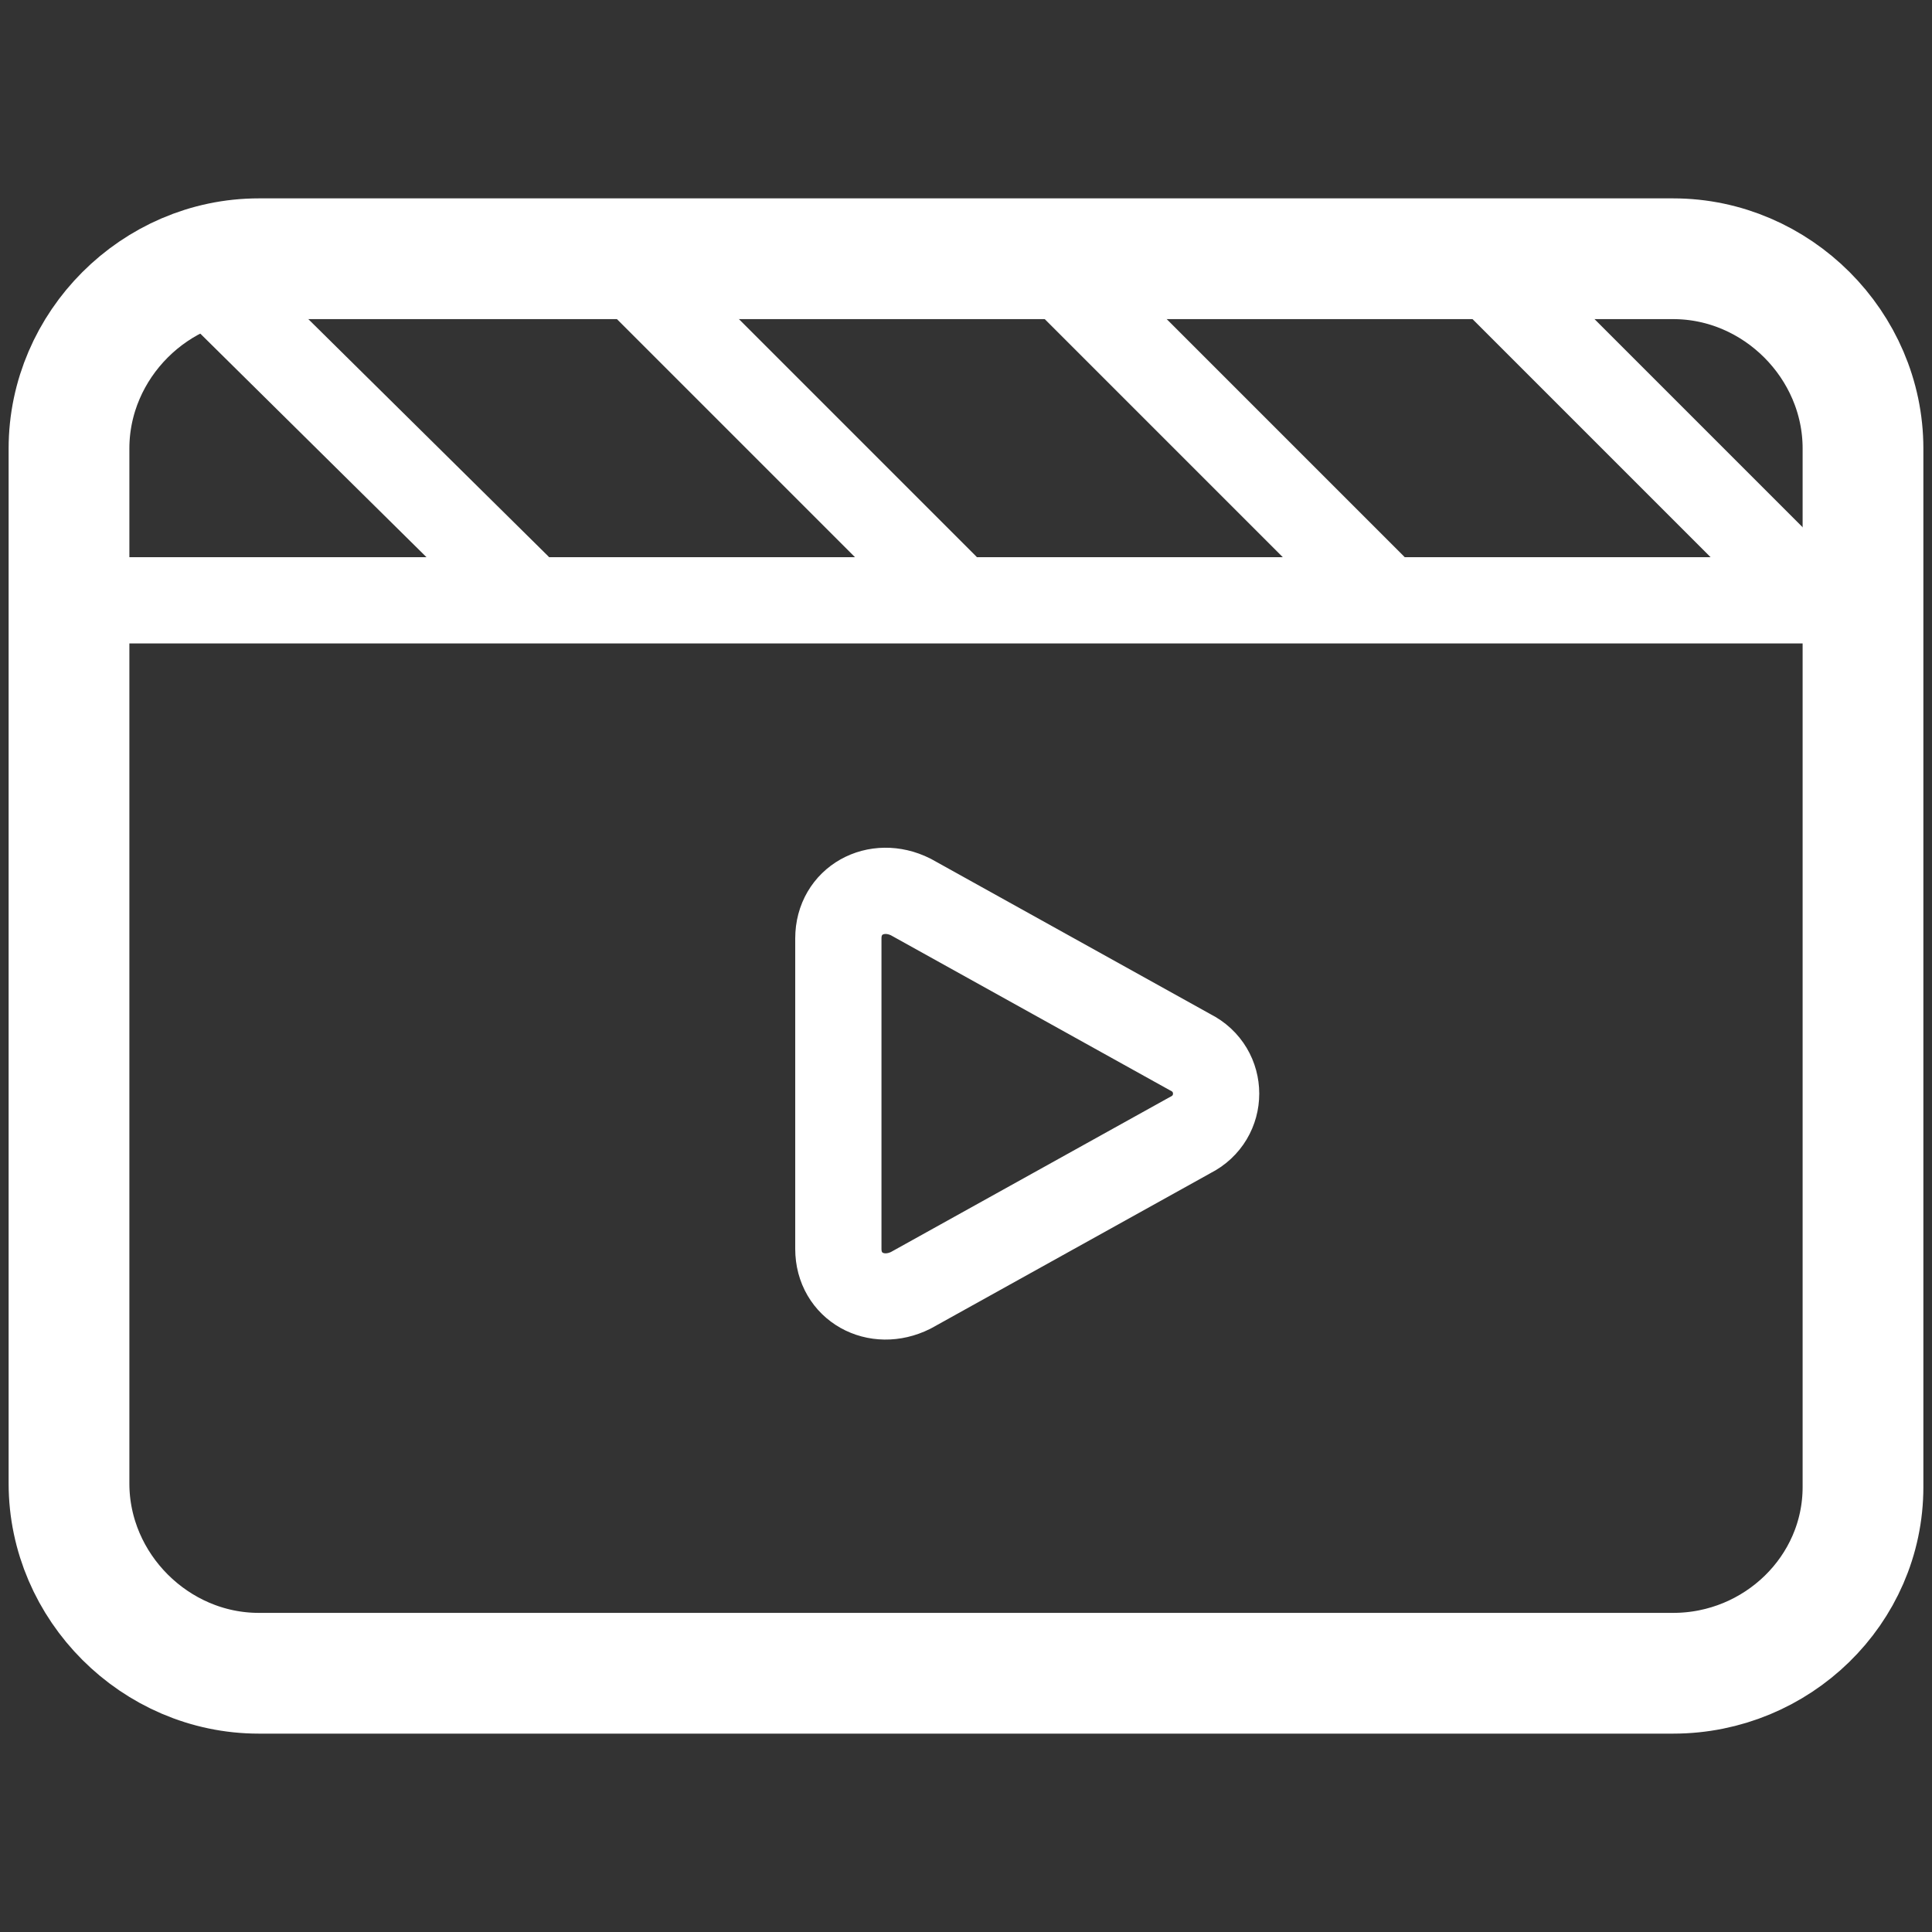
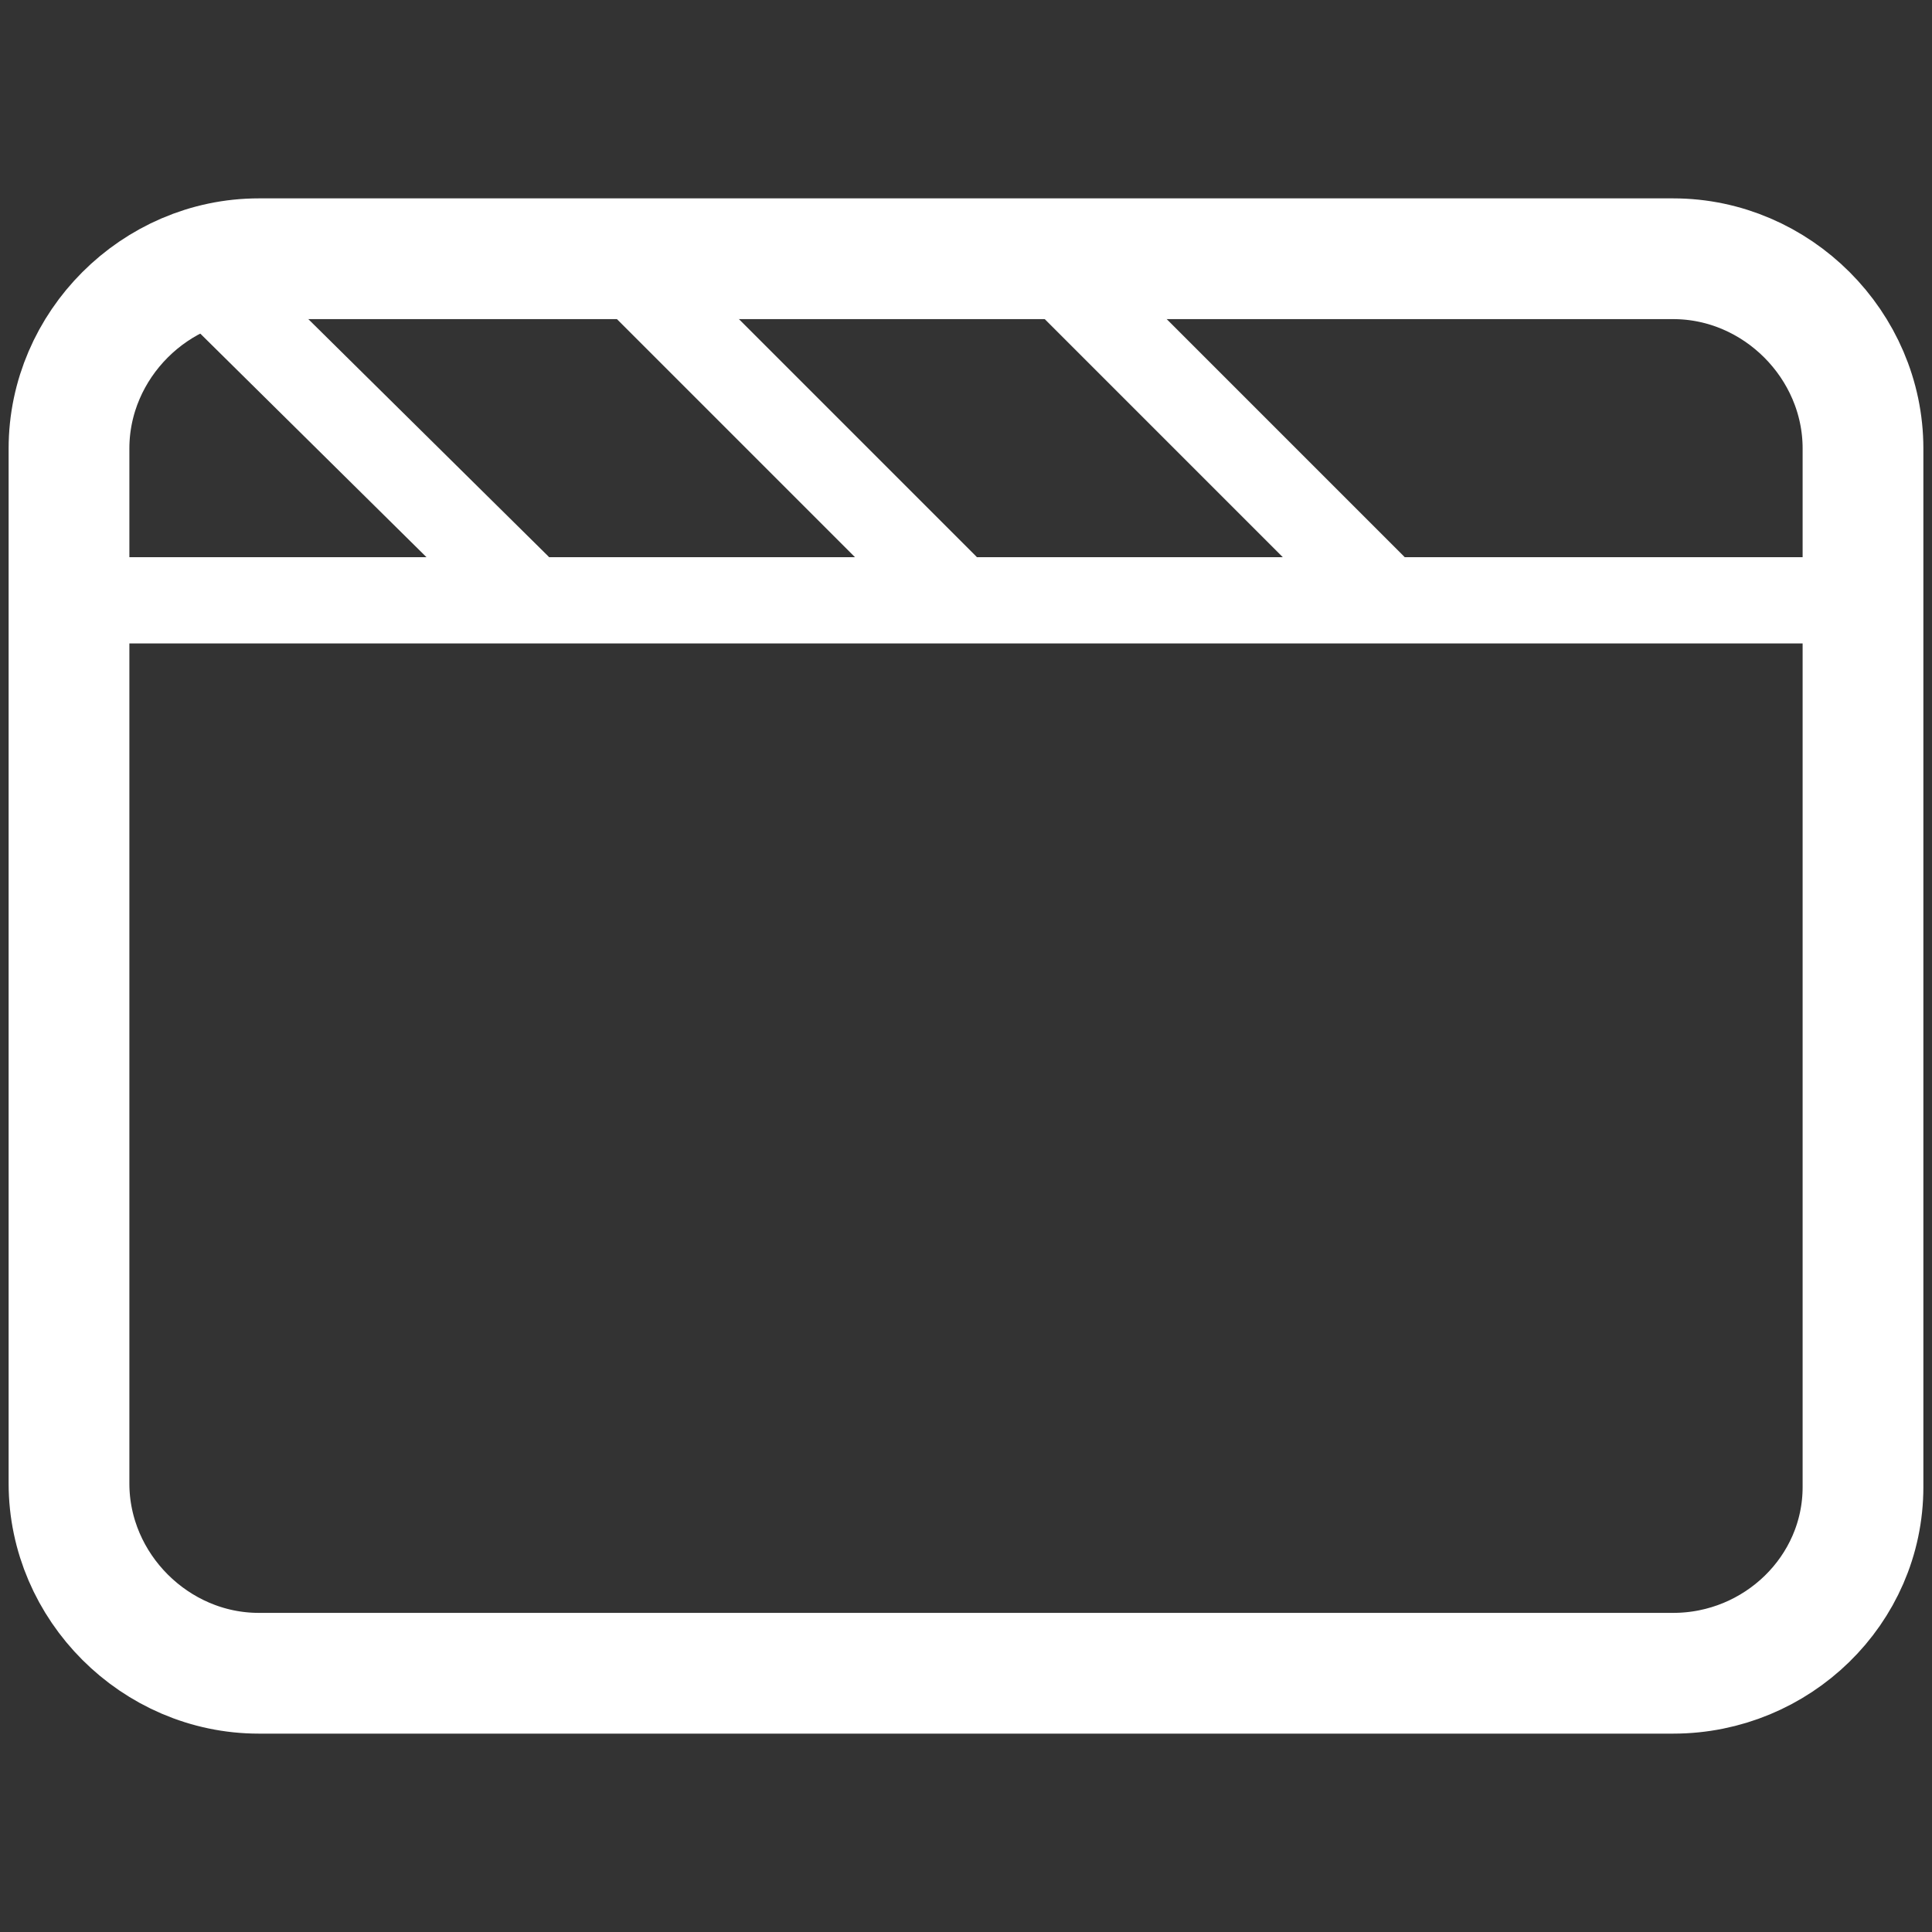
<svg xmlns="http://www.w3.org/2000/svg" version="1.1" id="Layer_1" x="0px" y="0px" viewBox="0 0 56 56" style="enable-background:new 0 0 56 56;" xml:space="preserve">
  <rect x="0" y="0" width="56" height="56" fill="#333333" stroke="none" />
  <style type="text/css">
	.st0{fill:none;stroke:#FFFFFF;stroke-width:3.5;stroke-linecap:round;stroke-linejoin:round;}
	.st1{fill:none;stroke:#FFFFFF;stroke-width:2.5;stroke-linecap:round;stroke-linejoin:round;}
</style>
  <g id="Design">
    <g id="Industry-Page---M_x26_E" transform="translate(-270, -3954)">
      <g id="Use-Cases" transform="translate(0, 3762)">
        <g id="Group" transform="translate(105, 194)">
          <g id="Group-15" transform="translate(167, 0)">
            <path id="Stroke-1" class="st0" d="M46.5,46.5h-41c-3,0-5.5-2.5-5.5-5.5V11c0-3,2.5-5.5,5.5-5.5h41c3,0,5.5,2.5,5.5,5.5v30.1       C52,44.1,49.5,46.5,46.5,46.5z" />
-             <path id="Stroke-3" class="st1" d="M22.3,34.2v-9c0-1.1,1.1-1.7,2.1-1.2l8.1,4.5c1,0.5,1,1.9,0,2.4l-8.1,4.5       C23.4,35.9,22.3,35.3,22.3,34.2z" />
            <line id="Stroke-5" class="st1" x1="52" y1="15.4" x2="0.7" y2="15.4" />
            <line id="Stroke-7" class="st1" x1="4.4" y1="6.5" x2="13" y2="15" />
            <line id="Stroke-9" class="st1" x1="15.9" y1="5.5" x2="25.4" y2="15" />
            <line id="Stroke-11" class="st1" x1="28.3" y1="5.5" x2="37.8" y2="15" />
-             <line id="Stroke-13" class="st1" x1="40.7" y1="5.5" x2="50.2" y2="15" />
          </g>
        </g>
      </g>
    </g>
  </g>
</svg>